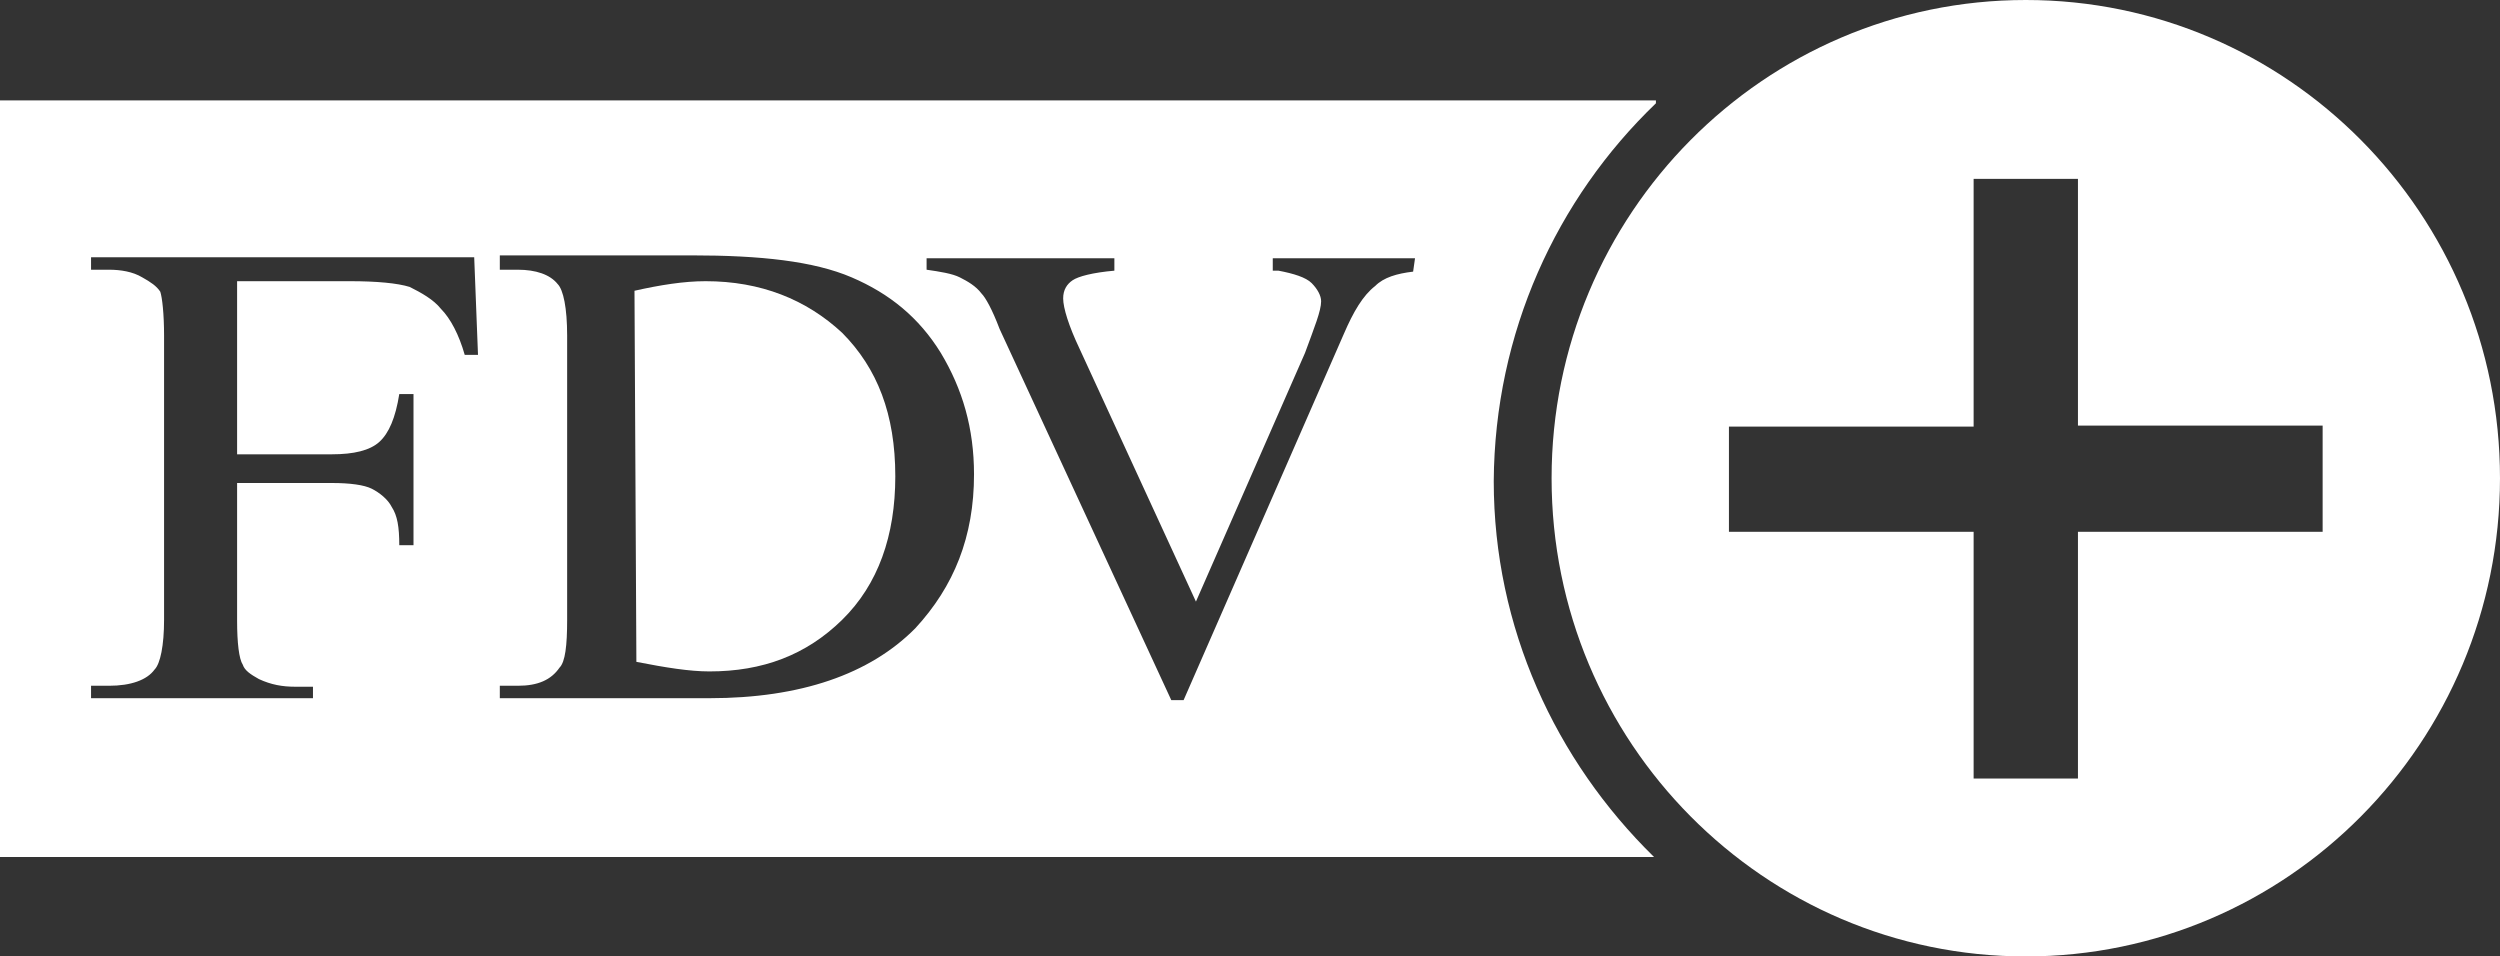
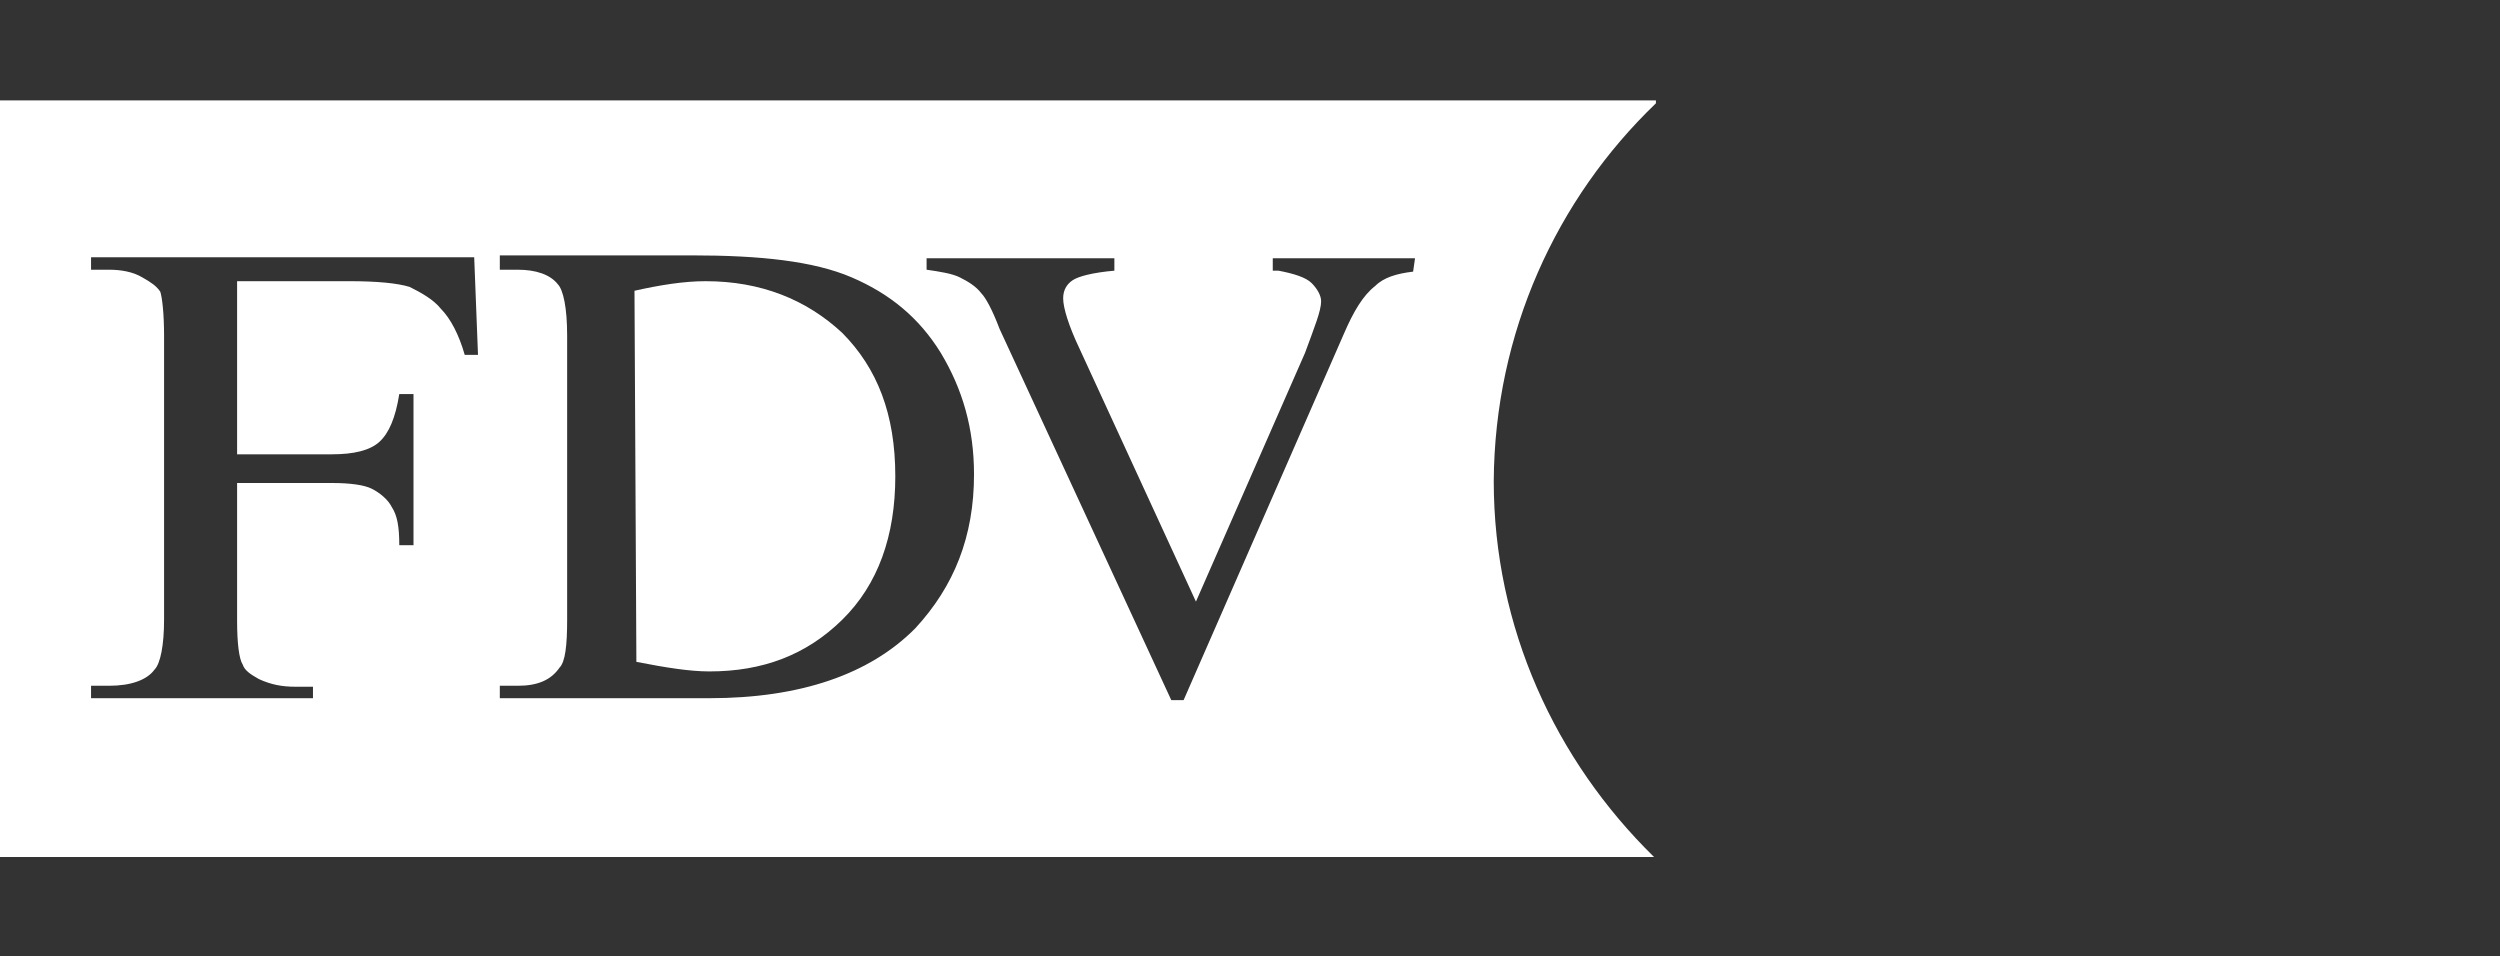
<svg xmlns="http://www.w3.org/2000/svg" width="264" height="101" viewBox="0 0 264 101" fill="none">
  <rect x="0" y="0" width="264" height="101" fill="#333333" stroke="none" />
  <path d="M174.865 10.908V10.605H0V90.496H174.665C164.249 80.295 157.739 66.256 157.739 50.803C157.839 35.148 164.349 21.008 174.865 10.908ZM49.074 37.471C48.473 35.35 47.572 33.633 46.571 32.623C45.769 31.613 44.467 30.906 43.266 30.3C41.964 29.896 39.76 29.694 36.956 29.694H25.038V47.975H35.053C37.357 47.975 39.059 47.571 40.061 46.662C41.062 45.753 41.763 44.137 42.164 41.612H43.666V57.57H42.164C42.164 55.651 41.964 54.439 41.363 53.53C40.962 52.722 40.061 52.015 39.26 51.611C38.458 51.207 36.956 51.005 35.053 51.005H25.038V65.549C25.038 67.872 25.238 69.589 25.639 70.195C25.839 70.801 26.44 71.205 27.341 71.71C28.643 72.316 29.845 72.518 31.147 72.518H33.05V73.73H9.615V72.417H11.518C13.821 72.417 15.524 71.811 16.325 70.7C16.926 70.094 17.326 68.175 17.326 65.448V35.451C17.326 33.128 17.126 31.411 16.926 30.805C16.525 30.199 15.924 29.795 15.023 29.29C14.021 28.684 12.719 28.482 11.518 28.482H9.615V27.169H50.076L50.477 37.471H49.074V37.471ZM96.646 66.357C91.839 71.205 84.528 73.73 74.913 73.73H52.78V72.417H54.683C56.786 72.417 58.188 71.811 59.09 70.498C59.69 69.892 59.891 68.175 59.891 65.448V35.451C59.891 32.522 59.49 30.603 58.889 29.997C58.088 28.987 56.586 28.482 54.683 28.482H52.78V26.967H73.011C80.322 26.967 85.93 27.573 89.936 29.29C93.942 31.007 97.047 33.532 99.35 37.269C101.654 41.107 102.856 45.248 102.856 50.096C102.856 56.661 100.753 61.913 96.646 66.357ZM149.226 28.684C147.524 28.886 146.121 29.29 145.22 30.199C143.918 31.209 142.917 32.926 141.915 35.249L124.989 73.932H123.687L105.56 34.744C104.759 32.623 104.058 31.411 103.657 31.007C103.056 30.199 102.155 29.694 101.354 29.29C100.552 28.886 99.25 28.684 97.848 28.482V27.27H117.678V28.583C115.375 28.785 113.873 29.189 113.272 29.593C112.671 29.997 112.27 30.603 112.27 31.512C112.27 32.522 112.871 34.441 113.973 36.764L126.291 63.529L137.809 37.269C138.81 34.542 139.511 32.825 139.511 31.815C139.511 31.209 139.111 30.502 138.51 29.896C137.909 29.29 136.607 28.886 135.005 28.583C134.804 28.583 134.604 28.583 134.404 28.583V27.27H149.426L149.226 28.684Z" fill="white" />
  <path d="M74.513 29.694C72.21 29.694 69.706 30.098 67.002 30.704L67.202 69.892C70.307 70.498 72.811 70.902 74.914 70.902C80.522 70.902 85.129 69.185 88.935 65.448C92.741 61.711 94.544 56.56 94.544 50.298C94.544 43.733 92.641 38.885 88.935 35.148C85.129 31.613 80.322 29.694 74.513 29.694Z" fill="white" />
-   <path d="M213.924 0C186.282 0 163.848 22.624 163.848 50.5C163.848 78.376 186.282 101 213.924 101C241.565 101 263.999 78.376 263.999 50.5C263.999 22.624 241.565 0 213.924 0ZM245.271 56.156H219.432V82.214H208.415V56.156H182.576V45.046H208.415V18.887H219.432V44.945H245.271V56.156Z" fill="white" />
</svg>